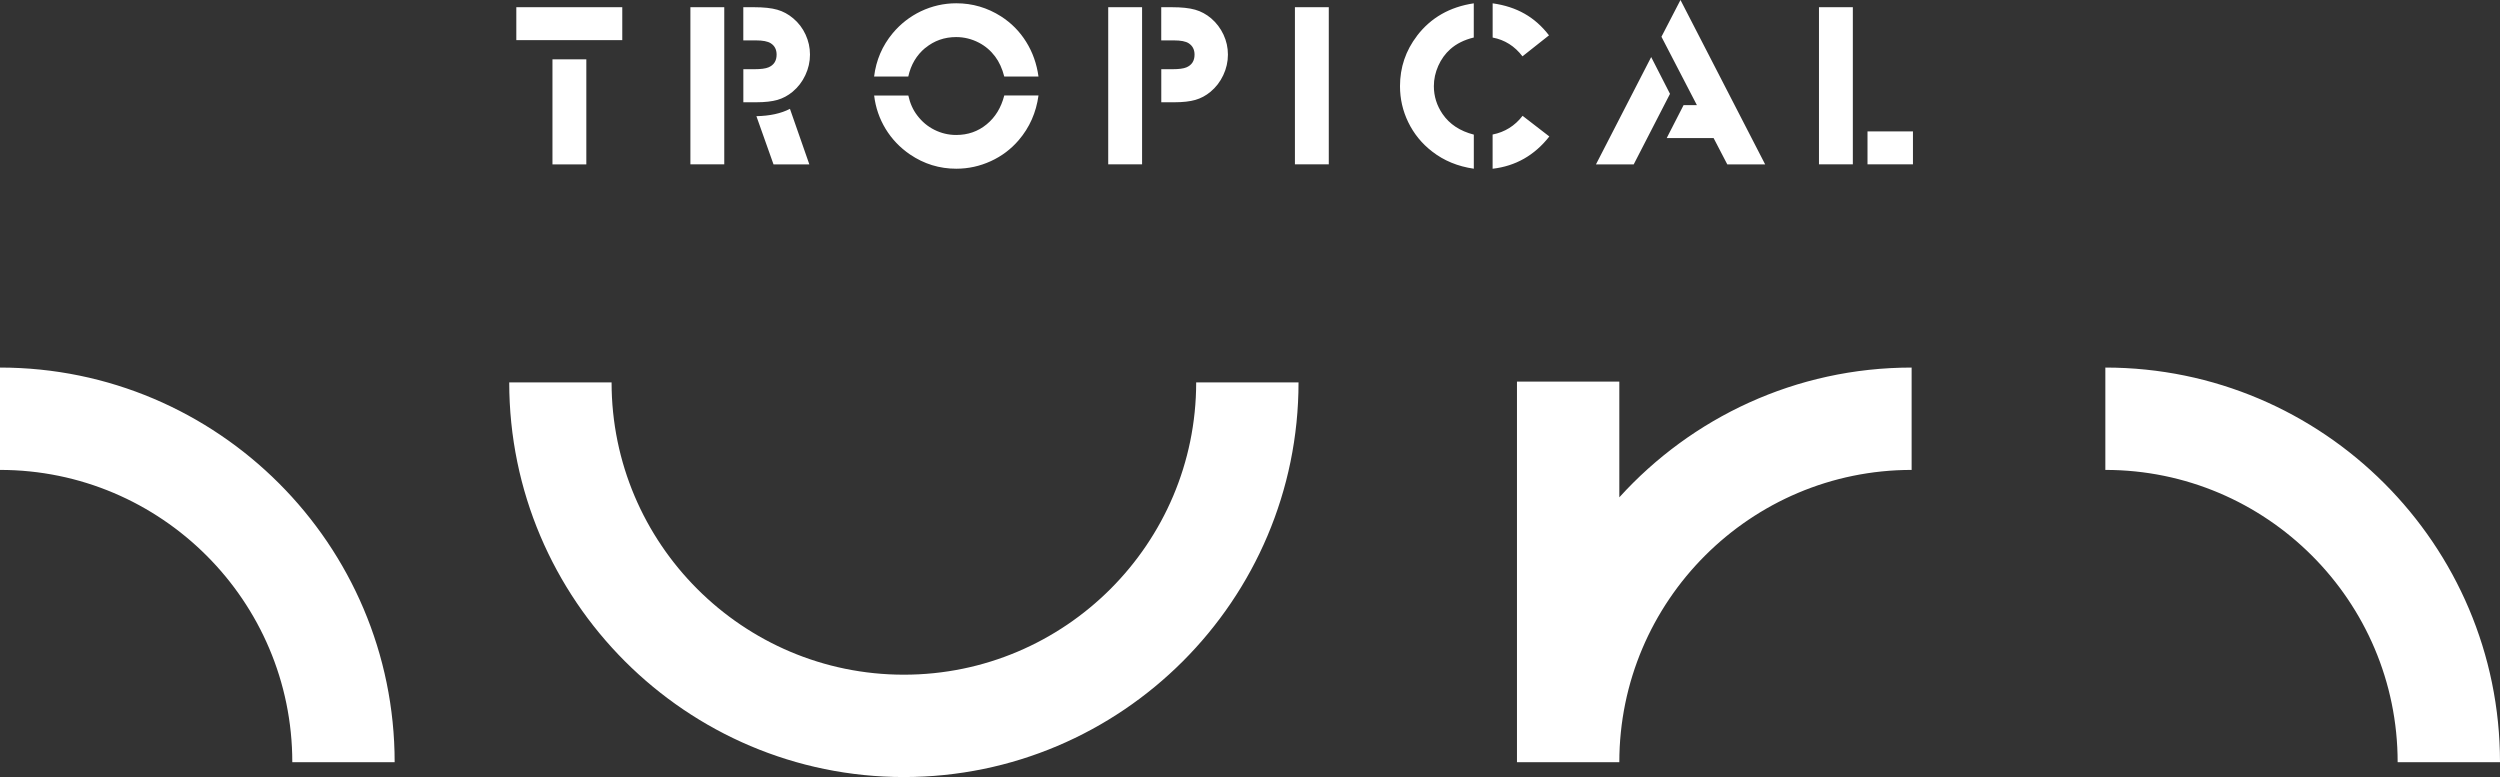
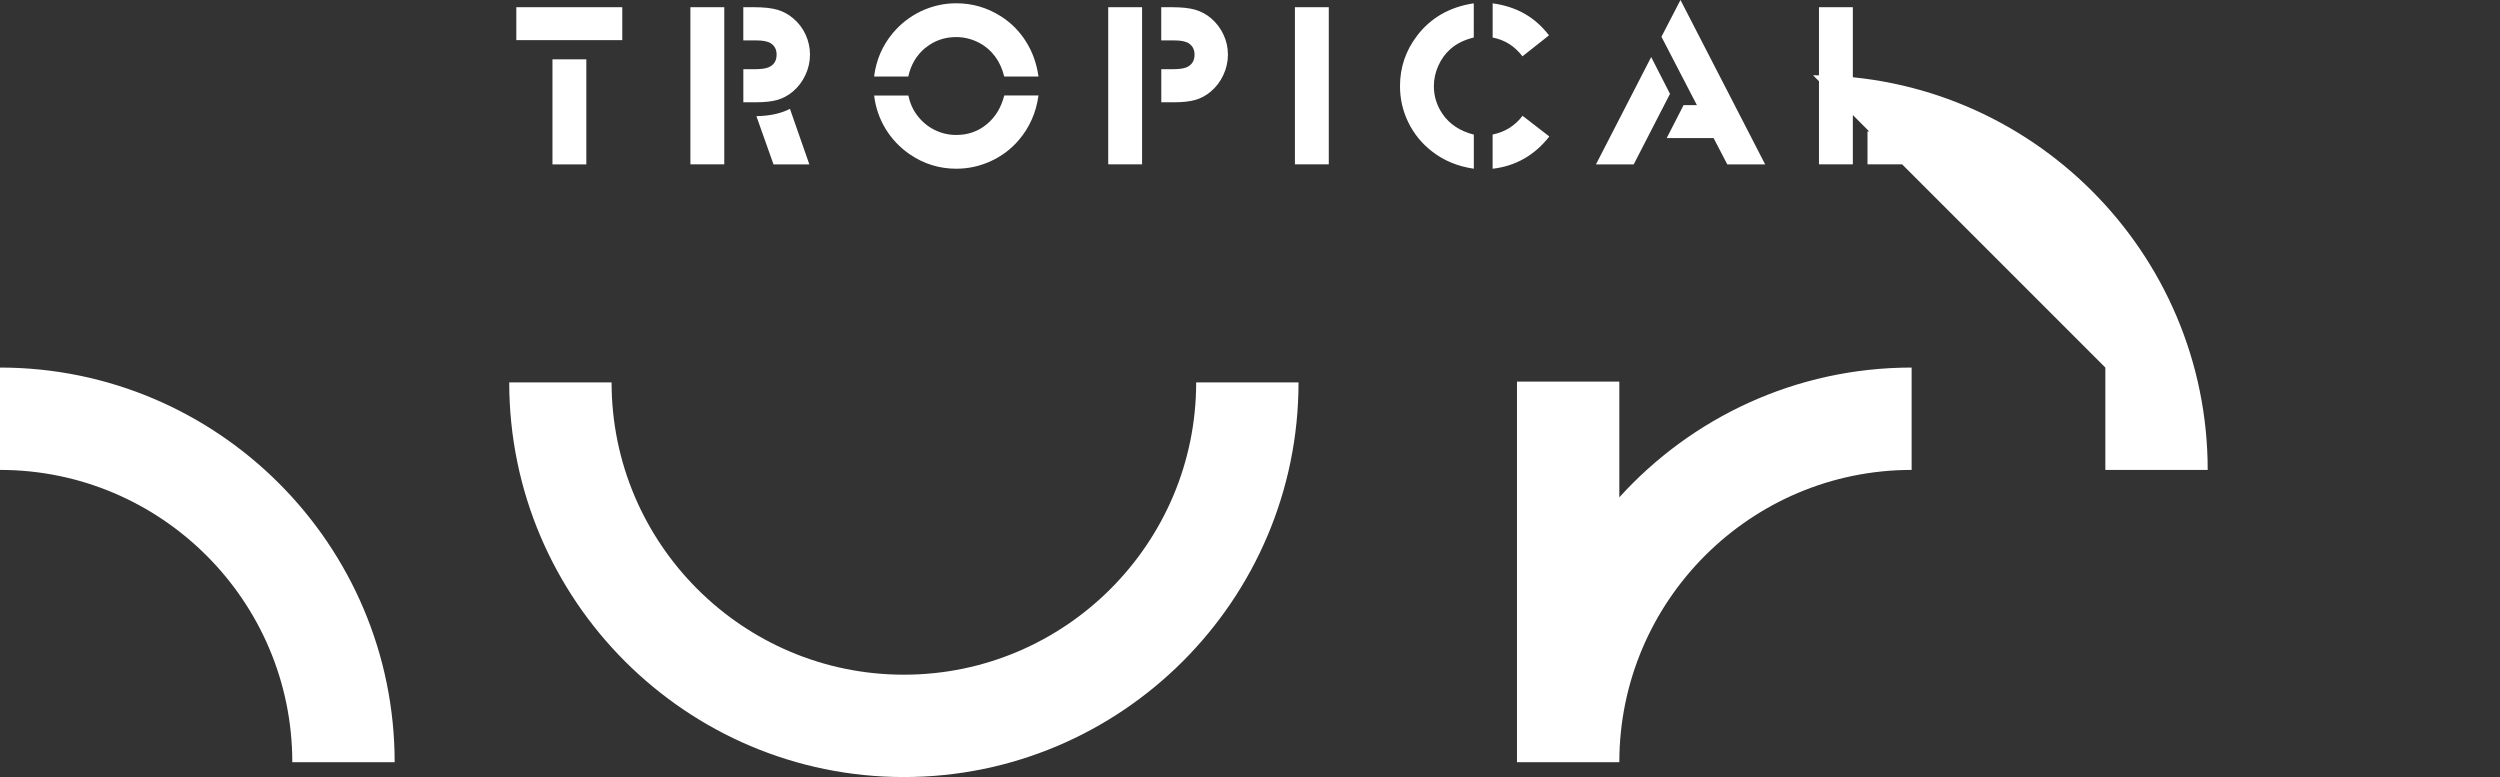
<svg xmlns="http://www.w3.org/2000/svg" id="Camada_2" data-name="Camada 2" viewBox="0 0 623.84 193.91">
  <rect x="0" y="0" width="623.84" height="193.91" fill="#333333" stroke="none" />
  <defs>
    <style>
      .cls-1 {
        fill: #fff;
      }
    </style>
  </defs>
  <g id="Camada_1-2" data-name="Camada 1">
-     <path class="cls-1" d="M146.31,14.81h-8.45v26.21h8.45V14.81ZM155.28,1.8h-26.44v8.22h26.44V1.8ZM188.75,28.99l4.27,12.03h8.94l-4.84-13.86c-2.21,1.15-5,1.76-8.36,1.83M193.99,24.93c1.35-.39,2.62-1.06,3.78-2.02,1.36-1.13,2.42-2.51,3.19-4.15.77-1.64,1.16-3.35,1.16-5.13s-.37-3.4-1.1-5c-.73-1.59-1.76-2.94-3.08-4.05-1.22-1.03-2.55-1.75-4-2.16-1.44-.41-3.38-.62-5.8-.62h-2.66v8.28h3.15c1.72,0,2.95.24,3.7.72.97.61,1.46,1.56,1.46,2.83,0,1.55-.68,2.61-2.03,3.18-.73.31-1.9.46-3.52.46h-2.75v8.25h3.21c2.17,0,3.94-.2,5.3-.59M180.73,1.8h-8.45v39.21h8.45V1.8ZM230.91,11.96c2.19-1.8,4.75-2.71,7.69-2.71,1.98,0,3.88.47,5.67,1.4,1.61.84,2.95,1.99,4.04,3.44,1.01,1.34,1.78,3.01,2.29,5.01h8.54c-.44-3.19-1.46-6.07-3.07-8.65-1.6-2.58-3.69-4.7-6.27-6.36-3.42-2.18-7.14-3.27-11.17-3.27-3.09,0-6.04.67-8.85,2-2.71,1.3-5.05,3.12-7.02,5.47-2.6,3.13-4.14,6.73-4.64,10.8h8.53c.65-2.96,2.07-5.34,4.25-7.15M227.09,38.55c3.49,2.37,7.34,3.55,11.54,3.55,3,0,5.87-.63,8.62-1.89,2.71-1.24,5.03-2.99,6.96-5.24,2.71-3.17,4.35-6.88,4.93-11.14h-8.54c-.78,3.04-2.25,5.44-4.4,7.2-2.15,1.77-4.68,2.65-7.6,2.65-1.91,0-3.72-.43-5.44-1.29-1.68-.84-3.1-2.03-4.27-3.58-1.07-1.39-1.81-3.05-2.23-4.98h-8.53c.36,3.02,1.32,5.79,2.86,8.33,1.55,2.54,3.58,4.67,6.1,6.39M284.99,1.8h-8.45v39.21h8.45V1.8ZM298.28,24.93c1.36-.39,2.62-1.06,3.78-2.02,1.36-1.13,2.42-2.51,3.19-4.15.77-1.64,1.16-3.35,1.16-5.13s-.37-3.4-1.1-4.98c-.74-1.58-1.76-2.94-3.08-4.07-1.22-1.03-2.55-1.75-4-2.16-1.44-.41-3.37-.62-5.8-.62h-2.66v8.28h3.15c1.74,0,2.97.24,3.7.72.97.63,1.46,1.57,1.46,2.83,0,1.55-.68,2.61-2.03,3.18-.73.31-1.9.46-3.52.46h-2.75v8.25h3.21c2.18,0,3.94-.2,5.3-.59M323.13,41.01h8.45V1.8h-8.45v39.21ZM386.61,34.05l-6.67-5.15c-1.93,2.5-4.42,4.06-7.48,4.67v8.54c5.75-.67,10.46-3.35,14.15-8.05M379.91,14.06l6.62-5.24c-1.76-2.29-3.79-4.09-6.1-5.4-2.31-1.31-4.96-2.17-7.96-2.59v8.54c3.02.57,5.5,2.14,7.45,4.7M353.62,8.91c-2.85,3.71-4.27,7.91-4.27,12.6,0,3.17.69,6.17,2.06,8.99,1.41,2.9,3.41,5.35,5.99,7.33,2.92,2.27,6.38,3.69,10.37,4.27v-8.51c-3.44-.88-6.04-2.59-7.79-5.13-1.45-2.12-2.18-4.44-2.18-6.96,0-1.74.37-3.43,1.1-5.07.73-1.64,1.74-3.04,3.02-4.18,1.53-1.35,3.47-2.32,5.84-2.89V.83c-6,.9-10.71,3.59-14.15,8.08M416.73,23.43l-4.7-9.19-13.78,26.78h9.42l9.05-17.59ZM420.11,26.24l-4.21,8.22h11.71l3.41,6.56h9.45L419.34,0l-4.75,9.17,8.85,17.07h-3.32ZM462.35,1.8h-8.45v39.21h8.45V1.8ZM466.01,41.01h11.34v-8.22h-11.34v8.22ZM0,91.72v25.54c40.22,0,72.94,32.72,72.94,72.94h25.54c0-54.3-44.18-98.48-98.48-98.48M525.36,91.72v25.54c40.22,0,72.94,32.72,72.94,72.94h25.54c0-54.3-44.18-98.48-98.48-98.48M225.55,168.36c-40.22,0-72.94-32.72-72.94-72.94h-25.54c0,54.3,44.18,98.48,98.48,98.48s98.48-44.18,98.48-98.48h-25.54c0,40.22-32.72,72.94-72.94,72.94M404.08,124.1v-28.88h-25.54v94.98h25.54c0-40.22,32.72-72.94,72.94-72.94v-25.54c-28.89,0-54.91,12.5-72.94,32.38" />
+     <path class="cls-1" d="M146.31,14.81h-8.45v26.21h8.45V14.81ZM155.28,1.8h-26.44v8.22h26.44V1.8ZM188.75,28.99l4.27,12.03h8.94l-4.84-13.86c-2.21,1.15-5,1.76-8.36,1.83M193.99,24.93c1.35-.39,2.62-1.06,3.78-2.02,1.36-1.13,2.42-2.51,3.19-4.15.77-1.64,1.16-3.35,1.16-5.13s-.37-3.4-1.1-5c-.73-1.59-1.76-2.94-3.08-4.05-1.22-1.03-2.55-1.75-4-2.16-1.44-.41-3.38-.62-5.8-.62h-2.66v8.28h3.15c1.72,0,2.95.24,3.7.72.97.61,1.46,1.56,1.46,2.83,0,1.55-.68,2.61-2.03,3.18-.73.31-1.9.46-3.52.46h-2.75v8.25h3.21c2.17,0,3.94-.2,5.3-.59M180.73,1.8h-8.45v39.21h8.45V1.8ZM230.91,11.96c2.19-1.8,4.75-2.71,7.69-2.71,1.98,0,3.88.47,5.67,1.4,1.61.84,2.95,1.99,4.04,3.44,1.01,1.34,1.78,3.01,2.29,5.01h8.54c-.44-3.19-1.46-6.07-3.07-8.65-1.6-2.58-3.69-4.7-6.27-6.36-3.42-2.18-7.14-3.27-11.17-3.27-3.09,0-6.04.67-8.85,2-2.71,1.3-5.05,3.12-7.02,5.47-2.6,3.13-4.14,6.73-4.64,10.8h8.53c.65-2.96,2.07-5.34,4.25-7.15M227.09,38.55c3.49,2.37,7.34,3.55,11.54,3.55,3,0,5.87-.63,8.62-1.89,2.71-1.24,5.03-2.99,6.96-5.24,2.71-3.17,4.35-6.88,4.93-11.14h-8.54c-.78,3.04-2.25,5.44-4.4,7.2-2.15,1.77-4.68,2.65-7.6,2.65-1.91,0-3.72-.43-5.44-1.29-1.68-.84-3.1-2.03-4.27-3.58-1.07-1.39-1.81-3.05-2.23-4.98h-8.53c.36,3.02,1.32,5.79,2.86,8.33,1.55,2.54,3.58,4.67,6.1,6.39M284.99,1.8h-8.45v39.21h8.45V1.8ZM298.28,24.93c1.36-.39,2.62-1.06,3.78-2.02,1.36-1.13,2.42-2.51,3.19-4.15.77-1.64,1.16-3.35,1.16-5.13s-.37-3.4-1.1-4.98c-.74-1.58-1.76-2.94-3.08-4.07-1.22-1.03-2.55-1.75-4-2.16-1.44-.41-3.37-.62-5.8-.62h-2.66v8.28h3.15c1.74,0,2.97.24,3.7.72.97.63,1.46,1.57,1.46,2.83,0,1.55-.68,2.61-2.03,3.18-.73.31-1.9.46-3.52.46h-2.75v8.25h3.21c2.18,0,3.94-.2,5.3-.59M323.13,41.01h8.45V1.8h-8.45v39.21ZM386.61,34.05l-6.67-5.15c-1.93,2.5-4.42,4.06-7.48,4.67v8.54c5.75-.67,10.46-3.35,14.15-8.05M379.91,14.06l6.62-5.24c-1.76-2.29-3.79-4.09-6.1-5.4-2.31-1.31-4.96-2.17-7.96-2.59v8.54c3.02.57,5.5,2.14,7.45,4.7M353.62,8.91c-2.85,3.71-4.27,7.91-4.27,12.6,0,3.17.69,6.17,2.06,8.99,1.41,2.9,3.41,5.35,5.99,7.33,2.92,2.27,6.38,3.69,10.37,4.27v-8.51c-3.44-.88-6.04-2.59-7.79-5.13-1.45-2.12-2.18-4.44-2.18-6.96,0-1.74.37-3.43,1.1-5.07.73-1.64,1.74-3.04,3.02-4.18,1.53-1.35,3.47-2.32,5.84-2.89V.83c-6,.9-10.71,3.59-14.15,8.08M416.73,23.43l-4.7-9.19-13.78,26.78h9.42l9.05-17.59ZM420.11,26.24l-4.21,8.22h11.71l3.41,6.56h9.45L419.34,0l-4.75,9.17,8.85,17.07h-3.32ZM462.35,1.8h-8.45v39.21h8.45V1.8ZM466.01,41.01h11.34v-8.22h-11.34v8.22ZM0,91.72v25.54c40.22,0,72.94,32.72,72.94,72.94h25.54c0-54.3-44.18-98.48-98.48-98.48M525.36,91.72v25.54h25.54c0-54.3-44.18-98.48-98.48-98.48M225.55,168.36c-40.22,0-72.94-32.72-72.94-72.94h-25.54c0,54.3,44.18,98.48,98.48,98.48s98.48-44.18,98.48-98.48h-25.54c0,40.22-32.72,72.94-72.94,72.94M404.08,124.1v-28.88h-25.54v94.98h25.54c0-40.22,32.72-72.94,72.94-72.94v-25.54c-28.89,0-54.91,12.5-72.94,32.38" />
  </g>
</svg>